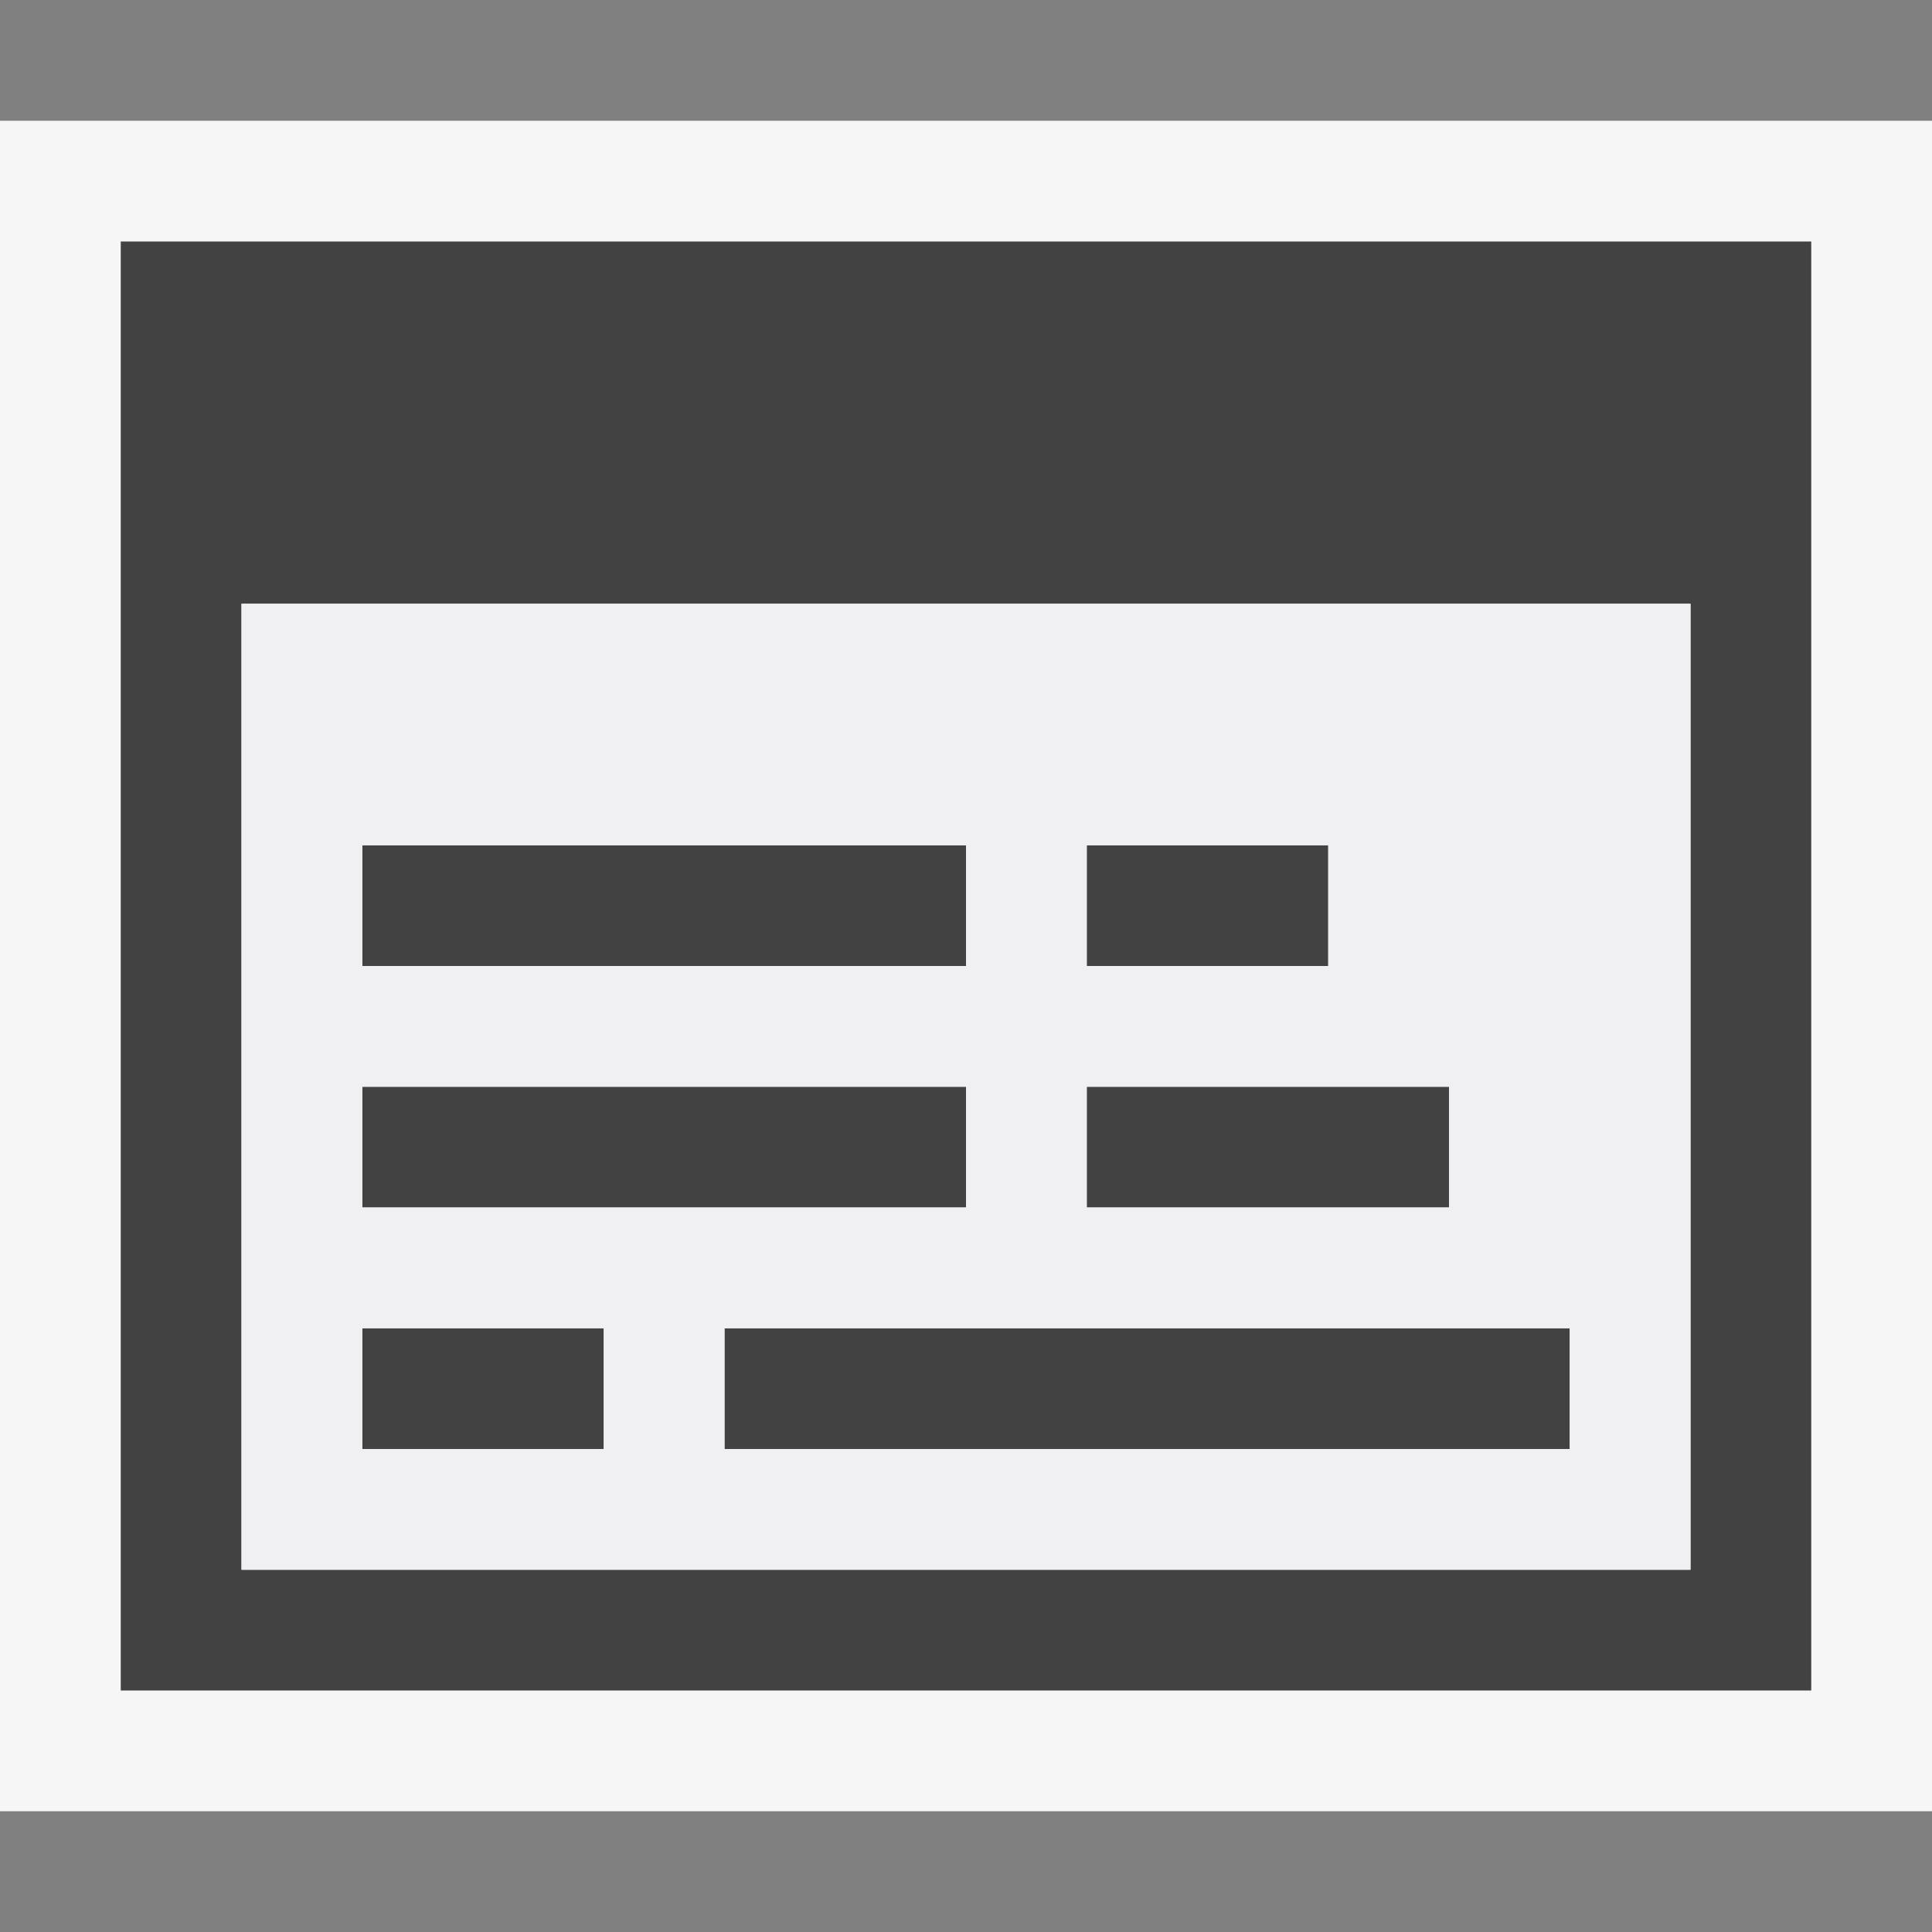
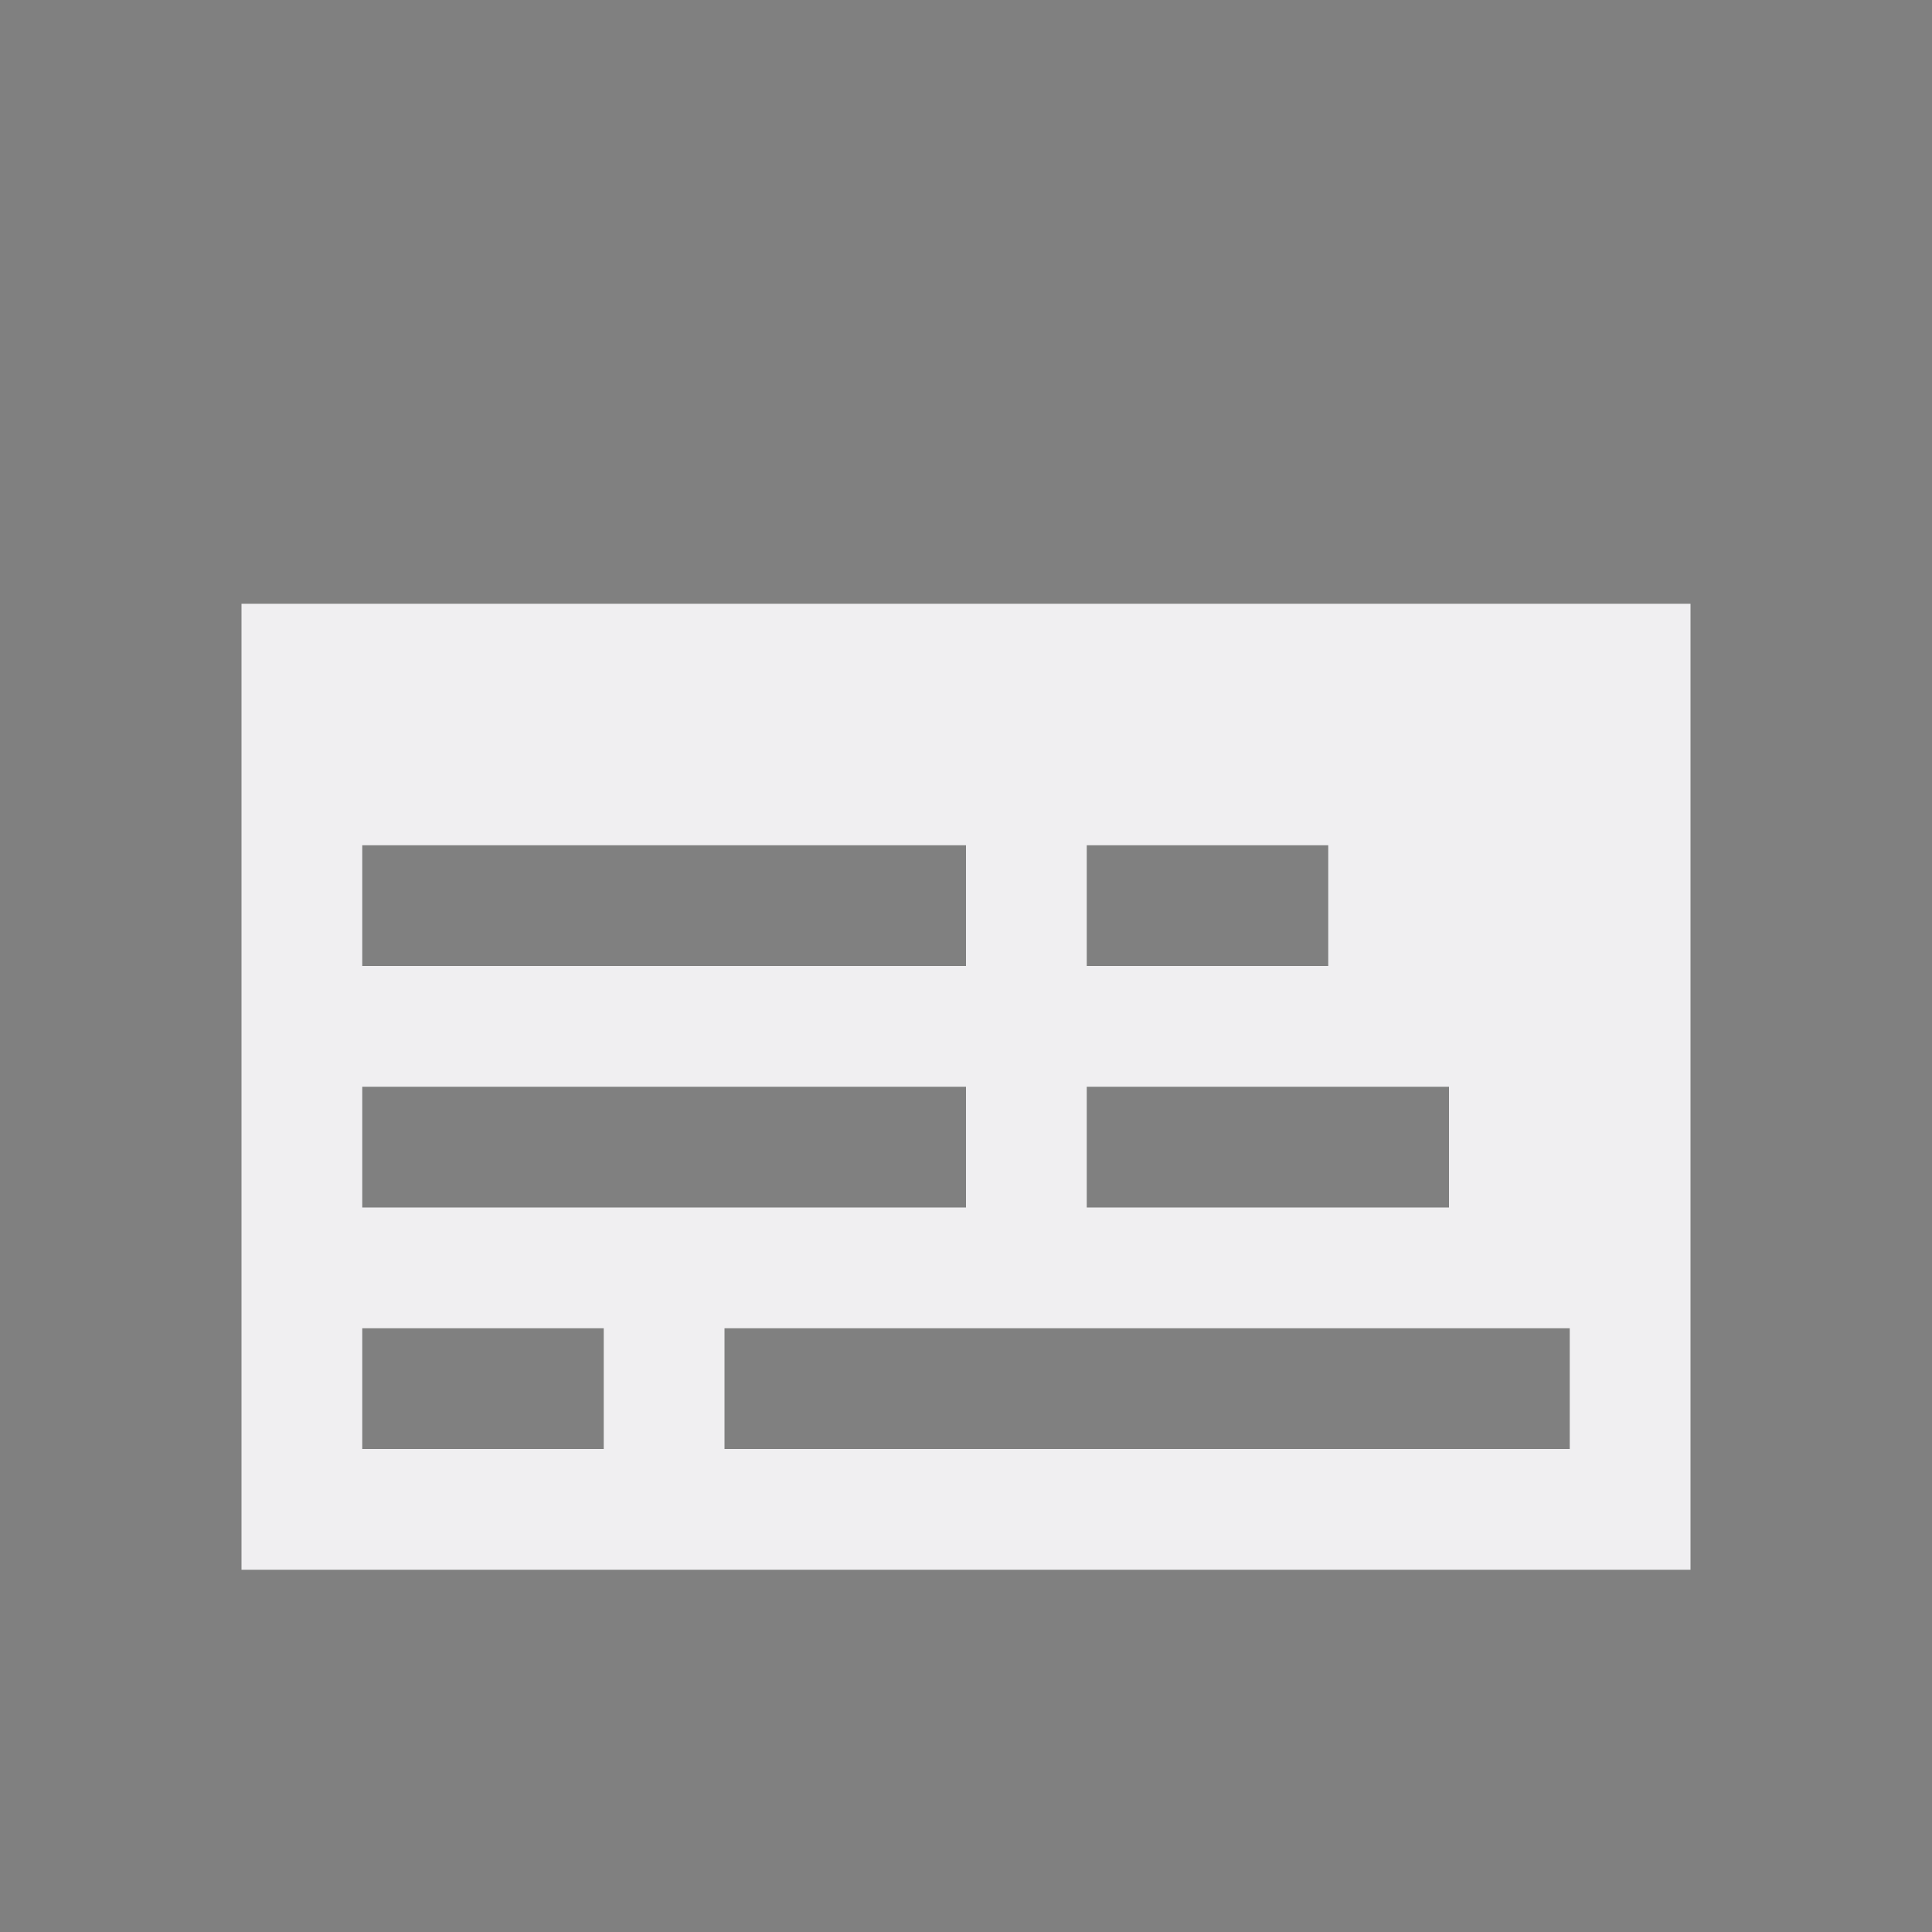
<svg xmlns="http://www.w3.org/2000/svg" viewBox="0 0 16 16">
  <rect x="0" y="0" width="16" height="16" fill="#808080" stroke="none" />
  <style>.icon-canvas-transparent{opacity:0;fill:#f6f6f6}.icon-vs-out{fill:#f6f6f6}.icon-vs-bg{fill:#424242}.icon-vs-fg{fill:#f0eff1}</style>
  <path class="icon-canvas-transparent" d="M16 16H0V0h16v16z" id="canvas" />
-   <path class="icon-vs-out" d="M16 15H0V1h16v14z" id="outline" />
-   <path class="icon-vs-bg" d="M8 8H3V7h5v1zm0 2H3V9h5v1zm-3 2H3v-1h2v1zm6-4H9V7h2v1zm1 2H9V9h3v1zm1 2H6v-1h7v1zM1 2v12h14V2H1zm13 11H2V5h12v8z" id="iconBg" />
  <g id="iconFg">
    <path class="icon-vs-fg" d="M2 5v8h12V5H2zm7 2h2v1H9V7zm0 2h3v1H9V9zM3 7h5v1H3V7zm0 2h5v1H3V9zm2 3H3v-1h2v1zm8 0H6v-1h7v1z" />
  </g>
</svg>